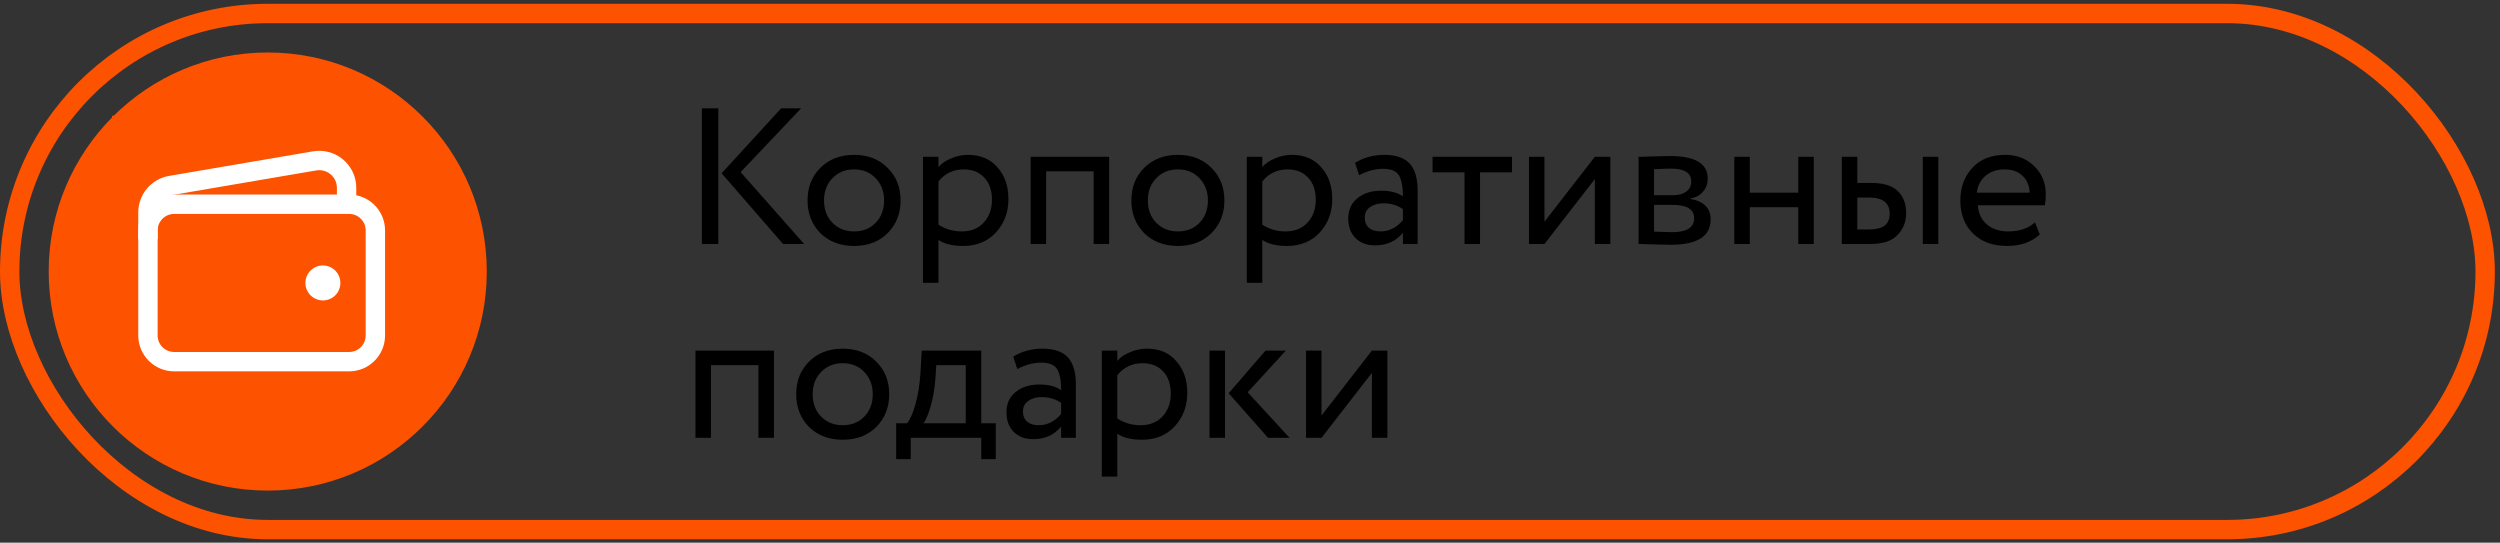
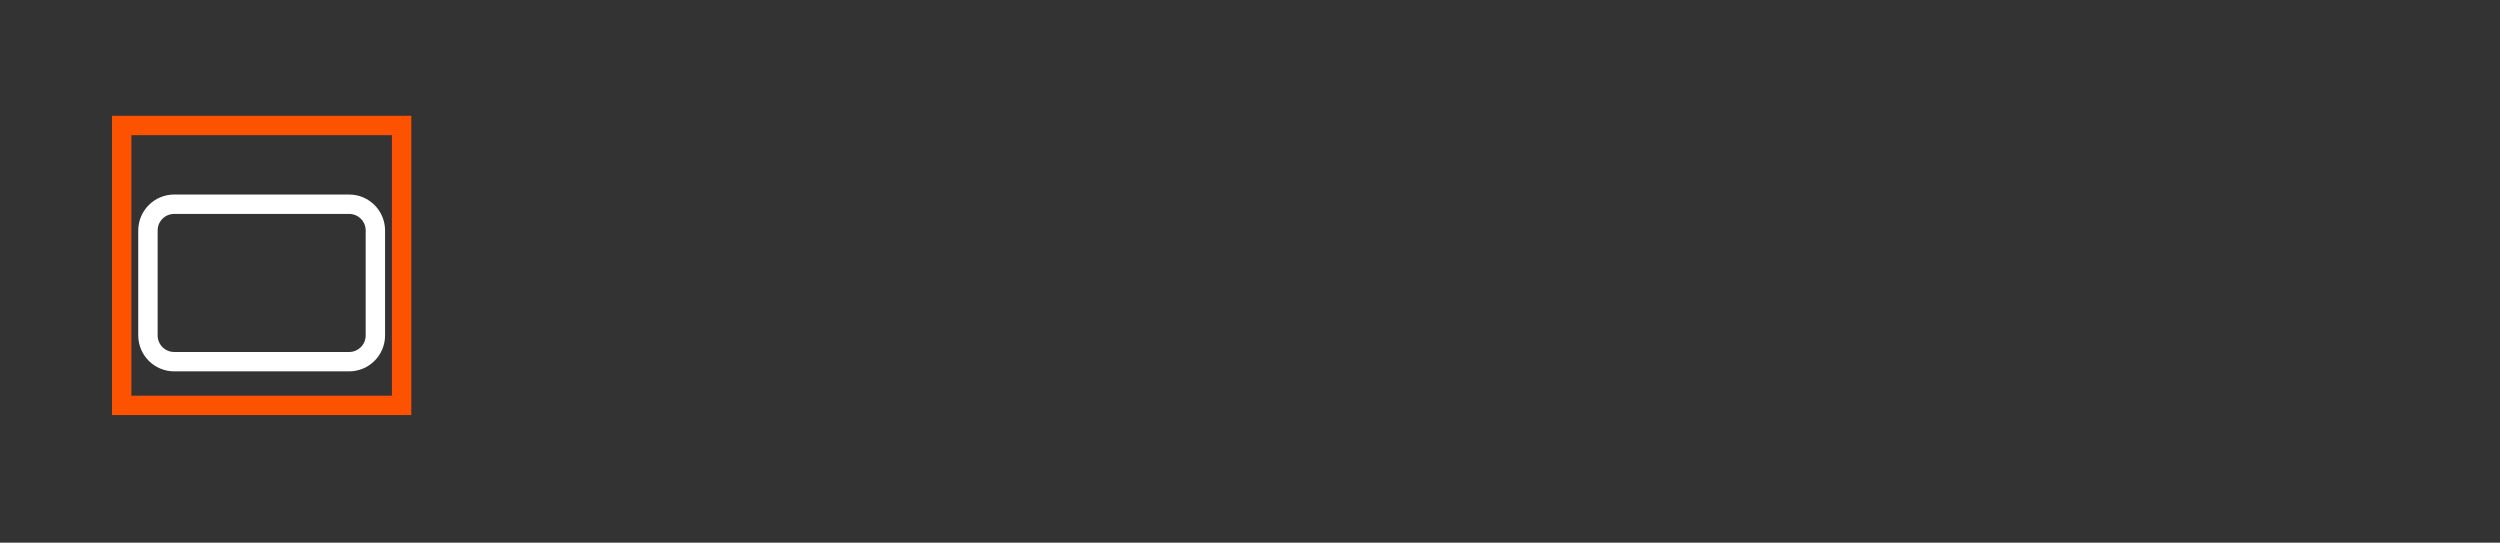
<svg xmlns="http://www.w3.org/2000/svg" width="129" height="28" viewBox="0 0 129 28" fill="none">
  <rect x="0" y="0" width="129" height="28" fill="#333333" stroke="none" />
-   <circle cx="13.815" cy="14.011" r="11.303" fill="#FD5200" />
-   <path d="M40.306 5.591H41.336L38.216 8.881L41.496 12.591H40.406L37.236 8.941L40.306 5.591ZM37.066 12.591H36.216V5.591H37.066V12.591ZM42.33 12.031C41.89 11.578 41.67 11.015 41.67 10.341C41.67 9.661 41.89 9.101 42.33 8.661C42.777 8.215 43.357 7.991 44.07 7.991C44.784 7.991 45.36 8.215 45.8 8.661C46.247 9.101 46.47 9.661 46.47 10.341C46.47 11.021 46.247 11.585 45.8 12.031C45.36 12.471 44.784 12.691 44.07 12.691C43.364 12.691 42.784 12.471 42.33 12.031ZM42.96 9.191C42.667 9.485 42.52 9.868 42.52 10.341C42.52 10.815 42.664 11.198 42.95 11.491C43.244 11.791 43.617 11.941 44.07 11.941C44.524 11.941 44.894 11.795 45.18 11.501C45.474 11.201 45.62 10.815 45.62 10.341C45.62 9.881 45.474 9.498 45.18 9.191C44.894 8.891 44.524 8.741 44.07 8.741C43.617 8.741 43.247 8.891 42.96 9.191ZM48.425 14.591H47.625V8.091H48.425V8.621C48.585 8.435 48.805 8.285 49.085 8.171C49.365 8.051 49.655 7.991 49.955 7.991C50.595 7.991 51.098 8.205 51.465 8.631C51.845 9.051 52.035 9.598 52.035 10.271C52.035 10.958 51.818 11.535 51.385 12.001C50.958 12.461 50.395 12.691 49.695 12.691C49.155 12.691 48.731 12.588 48.425 12.381V14.591ZM49.725 8.741C49.191 8.741 48.758 8.948 48.425 9.361V11.591C48.778 11.825 49.178 11.941 49.625 11.941C50.098 11.941 50.475 11.791 50.755 11.491C51.041 11.185 51.185 10.788 51.185 10.301C51.185 9.828 51.055 9.451 50.795 9.171C50.535 8.885 50.178 8.741 49.725 8.741ZM57.231 12.591H56.431V8.841H53.981V12.591H53.181V8.091H57.231V12.591ZM59.039 12.031C58.599 11.578 58.379 11.015 58.379 10.341C58.379 9.661 58.599 9.101 59.039 8.661C59.486 8.215 60.066 7.991 60.779 7.991C61.493 7.991 62.069 8.215 62.509 8.661C62.956 9.101 63.179 9.661 63.179 10.341C63.179 11.021 62.956 11.585 62.509 12.031C62.069 12.471 61.493 12.691 60.779 12.691C60.073 12.691 59.493 12.471 59.039 12.031ZM59.669 9.191C59.376 9.485 59.229 9.868 59.229 10.341C59.229 10.815 59.373 11.198 59.659 11.491C59.953 11.791 60.326 11.941 60.779 11.941C61.233 11.941 61.603 11.795 61.889 11.501C62.183 11.201 62.329 10.815 62.329 10.341C62.329 9.881 62.183 9.498 61.889 9.191C61.603 8.891 61.233 8.741 60.779 8.741C60.326 8.741 59.956 8.891 59.669 9.191ZM65.134 14.591H64.334V8.091H65.134V8.621C65.294 8.435 65.514 8.285 65.794 8.171C66.074 8.051 66.364 7.991 66.664 7.991C67.304 7.991 67.807 8.205 68.174 8.631C68.554 9.051 68.744 9.598 68.744 10.271C68.744 10.958 68.527 11.535 68.094 12.001C67.667 12.461 67.104 12.691 66.404 12.691C65.864 12.691 65.44 12.588 65.134 12.381V14.591ZM66.434 8.741C65.9 8.741 65.467 8.948 65.134 9.361V11.591C65.487 11.825 65.887 11.941 66.334 11.941C66.807 11.941 67.184 11.791 67.464 11.491C67.75 11.185 67.894 10.788 67.894 10.301C67.894 9.828 67.764 9.451 67.504 9.171C67.244 8.885 66.887 8.741 66.434 8.741ZM70.13 9.041L69.92 8.401C70.367 8.128 70.867 7.991 71.42 7.991C72.027 7.991 72.467 8.141 72.74 8.441C73.014 8.741 73.15 9.205 73.15 9.831V12.591H72.39V12.011C72.037 12.445 71.557 12.661 70.95 12.661C70.537 12.661 70.204 12.538 69.95 12.291C69.697 12.038 69.57 11.698 69.57 11.271C69.57 10.831 69.727 10.485 70.04 10.231C70.354 9.971 70.764 9.841 71.27 9.841C71.744 9.841 72.117 9.938 72.39 10.131C72.39 9.625 72.32 9.261 72.18 9.041C72.04 8.821 71.77 8.711 71.37 8.711C70.964 8.711 70.55 8.821 70.13 9.041ZM71.23 11.941C71.677 11.941 72.064 11.748 72.39 11.361V10.791C72.11 10.591 71.774 10.491 71.38 10.491C71.107 10.491 70.877 10.558 70.69 10.691C70.51 10.818 70.42 10.998 70.42 11.231C70.42 11.451 70.49 11.625 70.63 11.751C70.777 11.878 70.977 11.941 71.23 11.941ZM75.57 8.891H73.92V8.091H78.02V8.891H76.37V12.591H75.57V8.891ZM82.294 9.241L79.694 12.591H78.894V8.091H79.694V11.441L82.294 8.091H83.094V12.591H82.294V9.241ZM84.549 12.591V8.091C84.582 8.091 84.629 8.091 84.689 8.091C84.749 8.085 84.835 8.081 84.948 8.081C85.062 8.075 85.165 8.071 85.258 8.071C85.752 8.058 86.058 8.051 86.178 8.051C87.472 8.051 88.118 8.438 88.118 9.211C88.118 9.478 88.035 9.708 87.868 9.901C87.702 10.088 87.485 10.201 87.219 10.241V10.261C87.918 10.388 88.269 10.741 88.269 11.321C88.269 12.195 87.579 12.631 86.198 12.631C86.132 12.631 85.838 12.625 85.319 12.611C85.219 12.611 85.109 12.608 84.989 12.601C84.868 12.601 84.775 12.598 84.709 12.591C84.642 12.591 84.588 12.591 84.549 12.591ZM86.308 10.571H85.349V11.951C85.829 11.971 86.135 11.981 86.269 11.981C87.035 11.981 87.418 11.741 87.418 11.261C87.418 10.801 87.049 10.571 86.308 10.571ZM86.239 8.701C86.045 8.701 85.749 8.711 85.349 8.731V10.071H86.359C86.632 10.071 86.852 10.008 87.019 9.881C87.185 9.755 87.269 9.585 87.269 9.371C87.269 8.925 86.925 8.701 86.239 8.701ZM93.59 12.591H92.79V10.691H90.29V12.591H89.49V8.091H90.29V9.941H92.79V8.091H93.59V12.591ZM96.487 12.591H95.037V8.091H95.837V9.441H96.577C97.19 9.441 97.64 9.581 97.927 9.861C98.213 10.135 98.357 10.511 98.357 10.991C98.357 11.445 98.207 11.825 97.907 12.131C97.62 12.438 97.147 12.591 96.487 12.591ZM100.017 12.591H99.217V8.091H100.017V12.591ZM96.427 10.191H95.837V11.841H96.417C96.797 11.841 97.073 11.775 97.247 11.641C97.42 11.508 97.507 11.301 97.507 11.021C97.507 10.468 97.147 10.191 96.427 10.191ZM105.003 11.471L105.253 12.101C104.819 12.495 104.256 12.691 103.563 12.691C102.829 12.691 102.246 12.478 101.813 12.051C101.373 11.625 101.153 11.055 101.153 10.341C101.153 9.668 101.359 9.108 101.773 8.661C102.179 8.215 102.746 7.991 103.473 7.991C104.073 7.991 104.569 8.185 104.963 8.571C105.363 8.951 105.563 9.445 105.563 10.051C105.563 10.245 105.546 10.425 105.513 10.591H102.053C102.086 11.011 102.243 11.341 102.523 11.581C102.809 11.821 103.176 11.941 103.623 11.941C104.209 11.941 104.669 11.785 105.003 11.471ZM103.433 8.741C103.039 8.741 102.713 8.851 102.453 9.071C102.199 9.291 102.049 9.581 102.003 9.941H104.733C104.713 9.568 104.586 9.275 104.353 9.061C104.126 8.848 103.819 8.741 103.433 8.741ZM39.936 22.591H39.136V18.841H36.686V22.591H35.886V18.091H39.936V22.591ZM41.744 22.031C41.304 21.578 41.084 21.015 41.084 20.341C41.084 19.661 41.304 19.101 41.744 18.661C42.191 18.215 42.771 17.991 43.484 17.991C44.198 17.991 44.774 18.215 45.214 18.661C45.661 19.101 45.884 19.661 45.884 20.341C45.884 21.021 45.661 21.585 45.214 22.031C44.774 22.471 44.198 22.691 43.484 22.691C42.778 22.691 42.198 22.471 41.744 22.031ZM42.374 19.191C42.081 19.485 41.934 19.868 41.934 20.341C41.934 20.815 42.078 21.198 42.364 21.491C42.658 21.791 43.031 21.941 43.484 21.941C43.938 21.941 44.308 21.795 44.594 21.501C44.888 21.201 45.034 20.815 45.034 20.341C45.034 19.881 44.888 19.498 44.594 19.191C44.308 18.891 43.938 18.741 43.484 18.741C43.031 18.741 42.661 18.891 42.374 19.191ZM46.993 23.691H46.243V21.841H46.803C46.97 21.635 47.116 21.301 47.243 20.841C47.37 20.375 47.453 19.855 47.493 19.281L47.563 18.091H50.633V21.841H51.383V23.691H50.633V22.591H46.993V23.691ZM48.313 18.841L48.263 19.591C48.223 20.091 48.143 20.548 48.023 20.961C47.903 21.375 47.78 21.668 47.653 21.841H49.833V18.841H48.313ZM52.494 19.041L52.284 18.401C52.73 18.128 53.23 17.991 53.784 17.991C54.39 17.991 54.83 18.141 55.104 18.441C55.377 18.741 55.514 19.205 55.514 19.831V22.591H54.754V22.011C54.4 22.445 53.92 22.661 53.314 22.661C52.9 22.661 52.567 22.538 52.314 22.291C52.06 22.038 51.934 21.698 51.934 21.271C51.934 20.831 52.09 20.485 52.404 20.231C52.717 19.971 53.127 19.841 53.634 19.841C54.107 19.841 54.48 19.938 54.754 20.131C54.754 19.625 54.684 19.261 54.544 19.041C54.404 18.821 54.134 18.711 53.734 18.711C53.327 18.711 52.914 18.821 52.494 19.041ZM53.594 21.941C54.04 21.941 54.427 21.748 54.754 21.361V20.791C54.474 20.591 54.137 20.491 53.744 20.491C53.47 20.491 53.24 20.558 53.054 20.691C52.874 20.818 52.784 20.998 52.784 21.231C52.784 21.451 52.854 21.625 52.994 21.751C53.14 21.878 53.34 21.941 53.594 21.941ZM57.653 24.591H56.853V18.091H57.653V18.621C57.813 18.435 58.033 18.285 58.313 18.171C58.593 18.051 58.883 17.991 59.183 17.991C59.823 17.991 60.327 18.205 60.693 18.631C61.073 19.051 61.263 19.598 61.263 20.271C61.263 20.958 61.047 21.535 60.613 22.001C60.187 22.461 59.623 22.691 58.923 22.691C58.383 22.691 57.96 22.588 57.653 22.381V24.591ZM58.953 18.741C58.42 18.741 57.986 18.948 57.653 19.361V21.591C58.007 21.825 58.407 21.941 58.853 21.941C59.327 21.941 59.703 21.791 59.983 21.491C60.27 21.185 60.413 20.788 60.413 20.301C60.413 19.828 60.283 19.451 60.023 19.171C59.763 18.885 59.407 18.741 58.953 18.741ZM65.3 18.091H66.35L64.38 20.241L66.54 22.591H65.43L63.4 20.291L65.3 18.091ZM63.21 22.591H62.41V18.091H63.21V22.591ZM70.79 19.241L68.19 22.591H67.39V18.091H68.19V21.441L70.79 18.091H71.59V22.591H70.79V19.241Z" fill="black" />
-   <rect x="0.5" y="0.696" width="127.734" height="26.631" rx="13.315" stroke="#FD5200" />
  <rect x="6.28" y="6.475" width="14.443" height="14.443" stroke="#FD5200" />
  <path d="M18.015 10.538H8.988C8.24 10.538 7.634 11.144 7.634 11.892V17.308C7.634 18.056 8.24 18.662 8.988 18.662H18.015C18.763 18.662 19.369 18.056 19.369 17.308V11.892C19.369 11.144 18.763 10.538 18.015 10.538Z" stroke="white" stroke-linejoin="round" />
-   <path d="M17.884 10.538V9.691C17.884 9.484 17.838 9.279 17.75 9.091C17.661 8.903 17.532 8.737 17.373 8.605C17.213 8.473 17.025 8.377 16.824 8.326C16.623 8.274 16.413 8.267 16.209 8.306L8.78 9.574C8.458 9.636 8.167 9.808 7.957 10.061C7.748 10.314 7.634 10.632 7.634 10.961V12.343" stroke="white" stroke-linejoin="round" />
-   <path d="M16.661 15.503C16.483 15.503 16.308 15.45 16.16 15.351C16.011 15.252 15.895 15.111 15.827 14.946C15.759 14.781 15.741 14.599 15.775 14.424C15.81 14.249 15.896 14.088 16.023 13.962C16.149 13.835 16.31 13.749 16.485 13.714C16.66 13.68 16.842 13.697 17.007 13.766C17.172 13.834 17.313 13.95 17.412 14.098C17.512 14.247 17.564 14.422 17.564 14.6C17.564 14.84 17.469 15.069 17.3 15.239C17.131 15.408 16.901 15.503 16.661 15.503Z" fill="white" />
</svg>